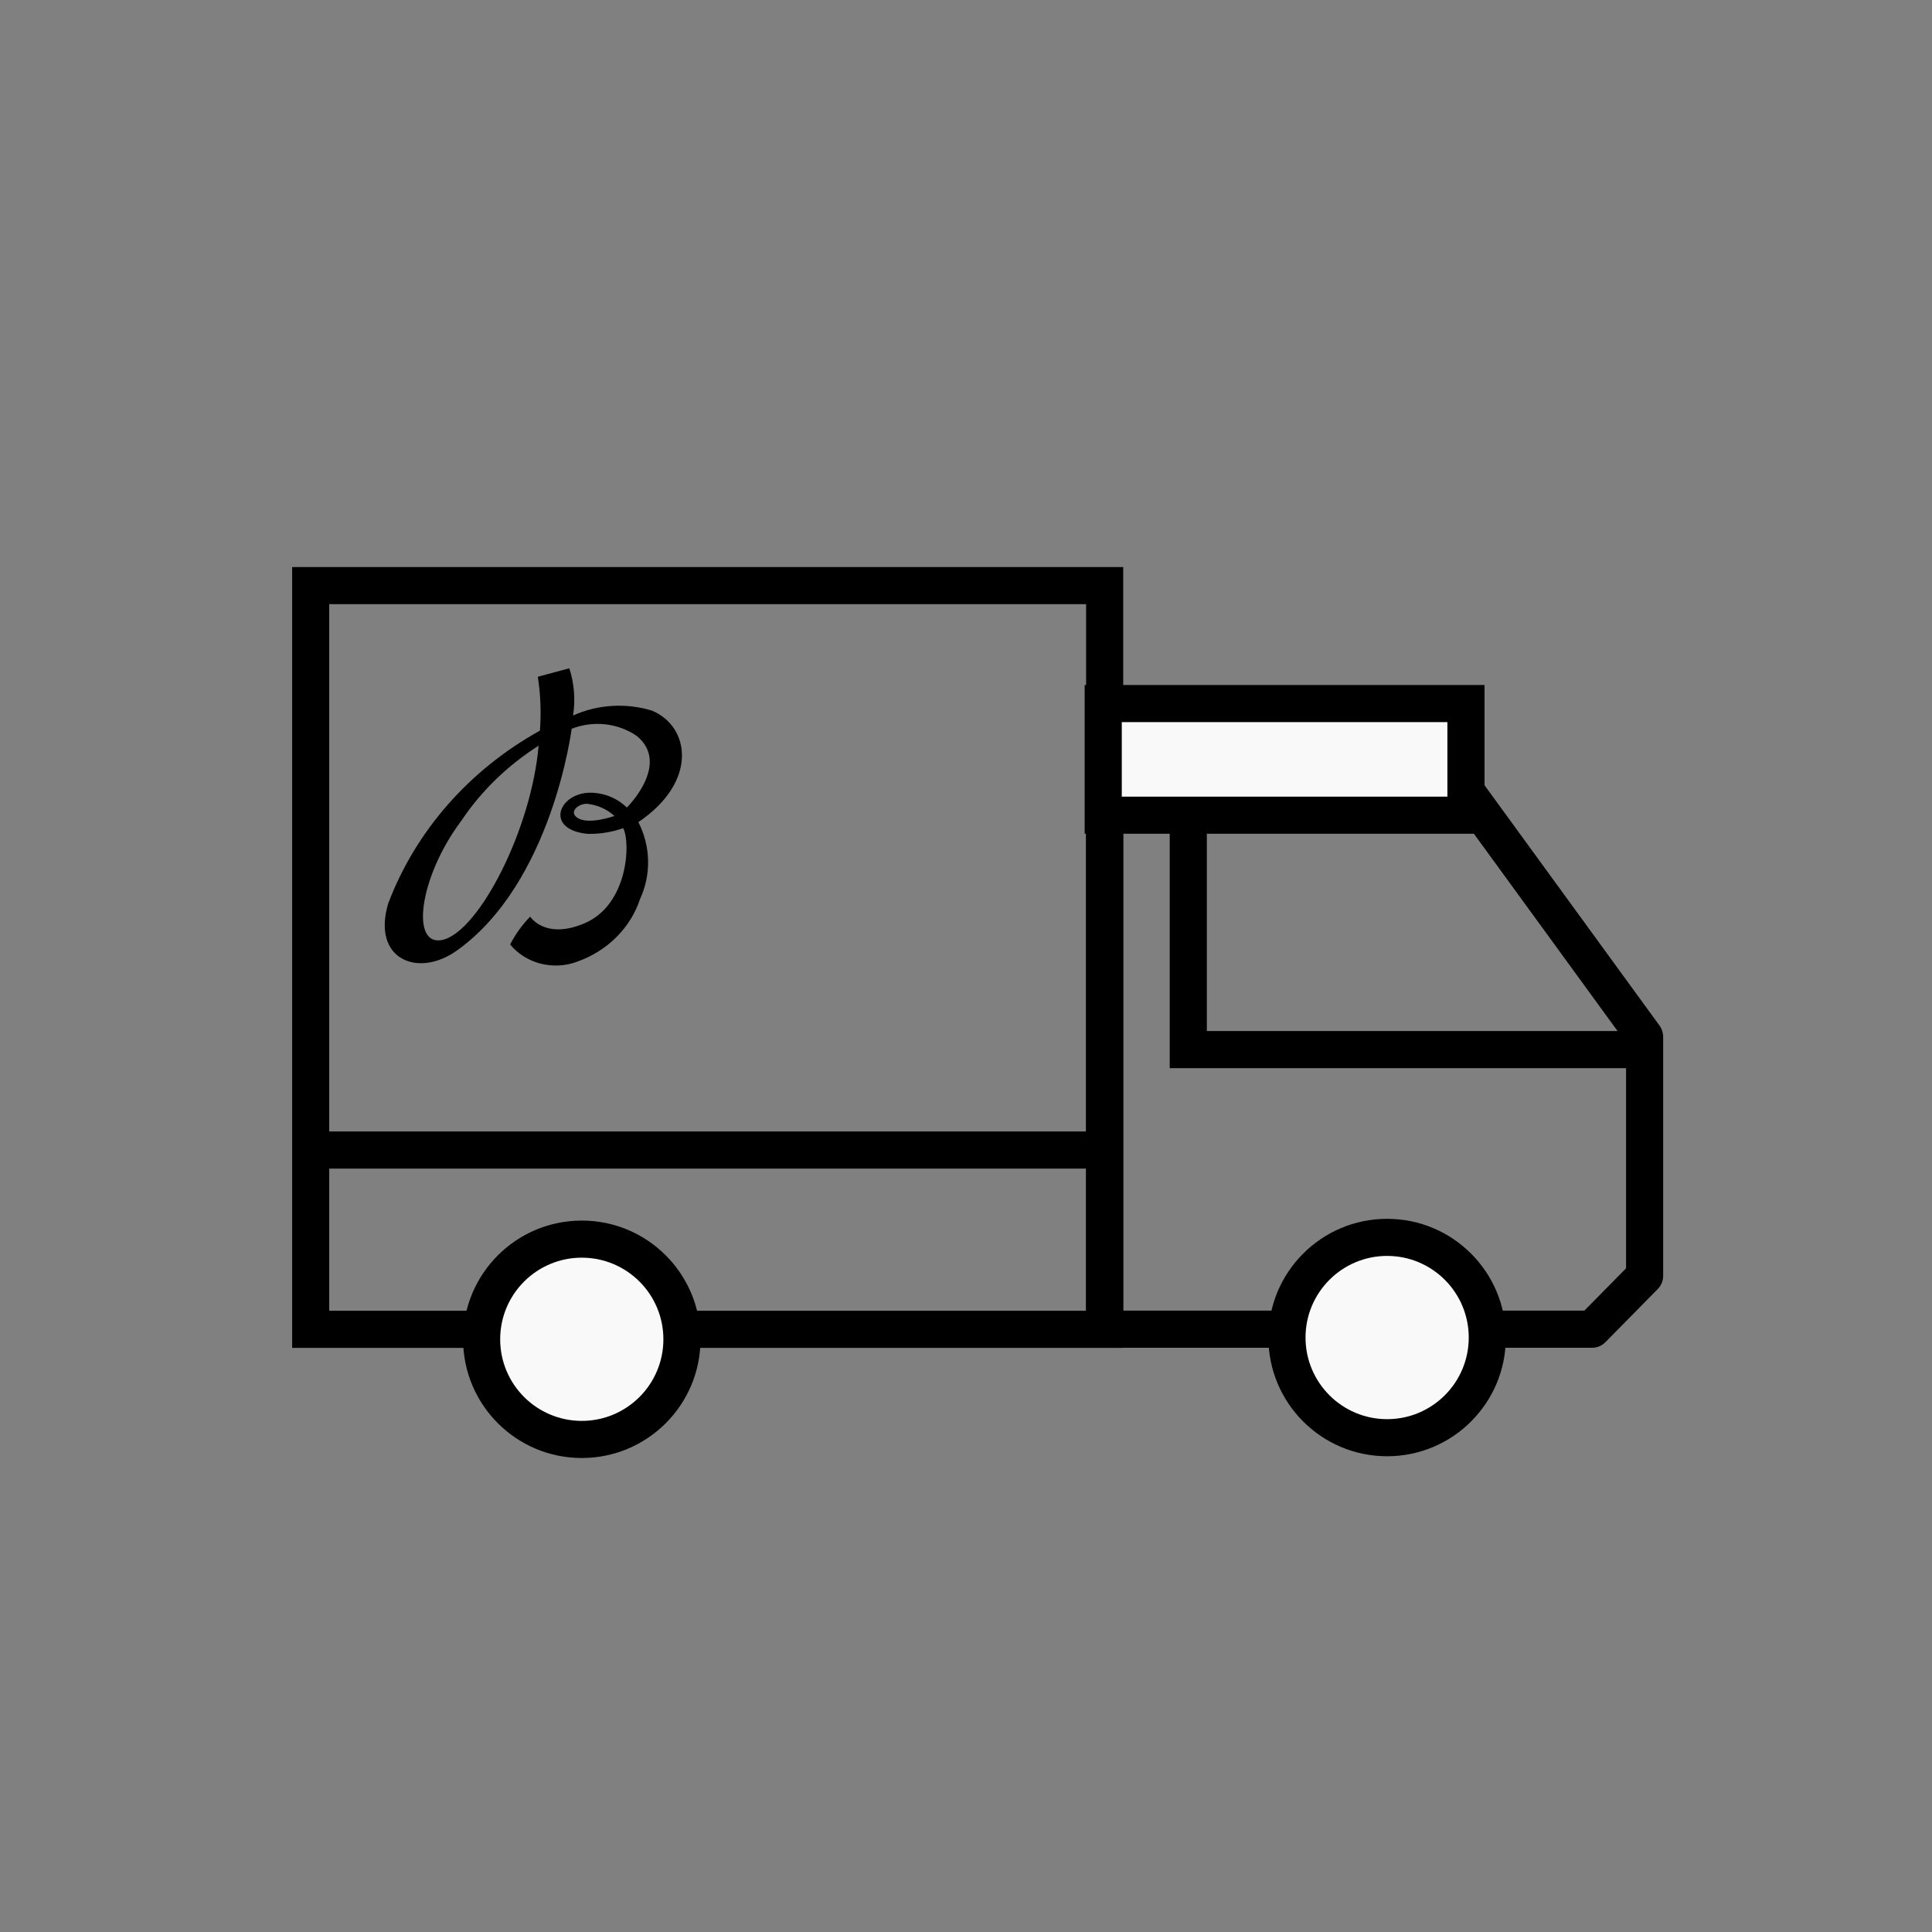
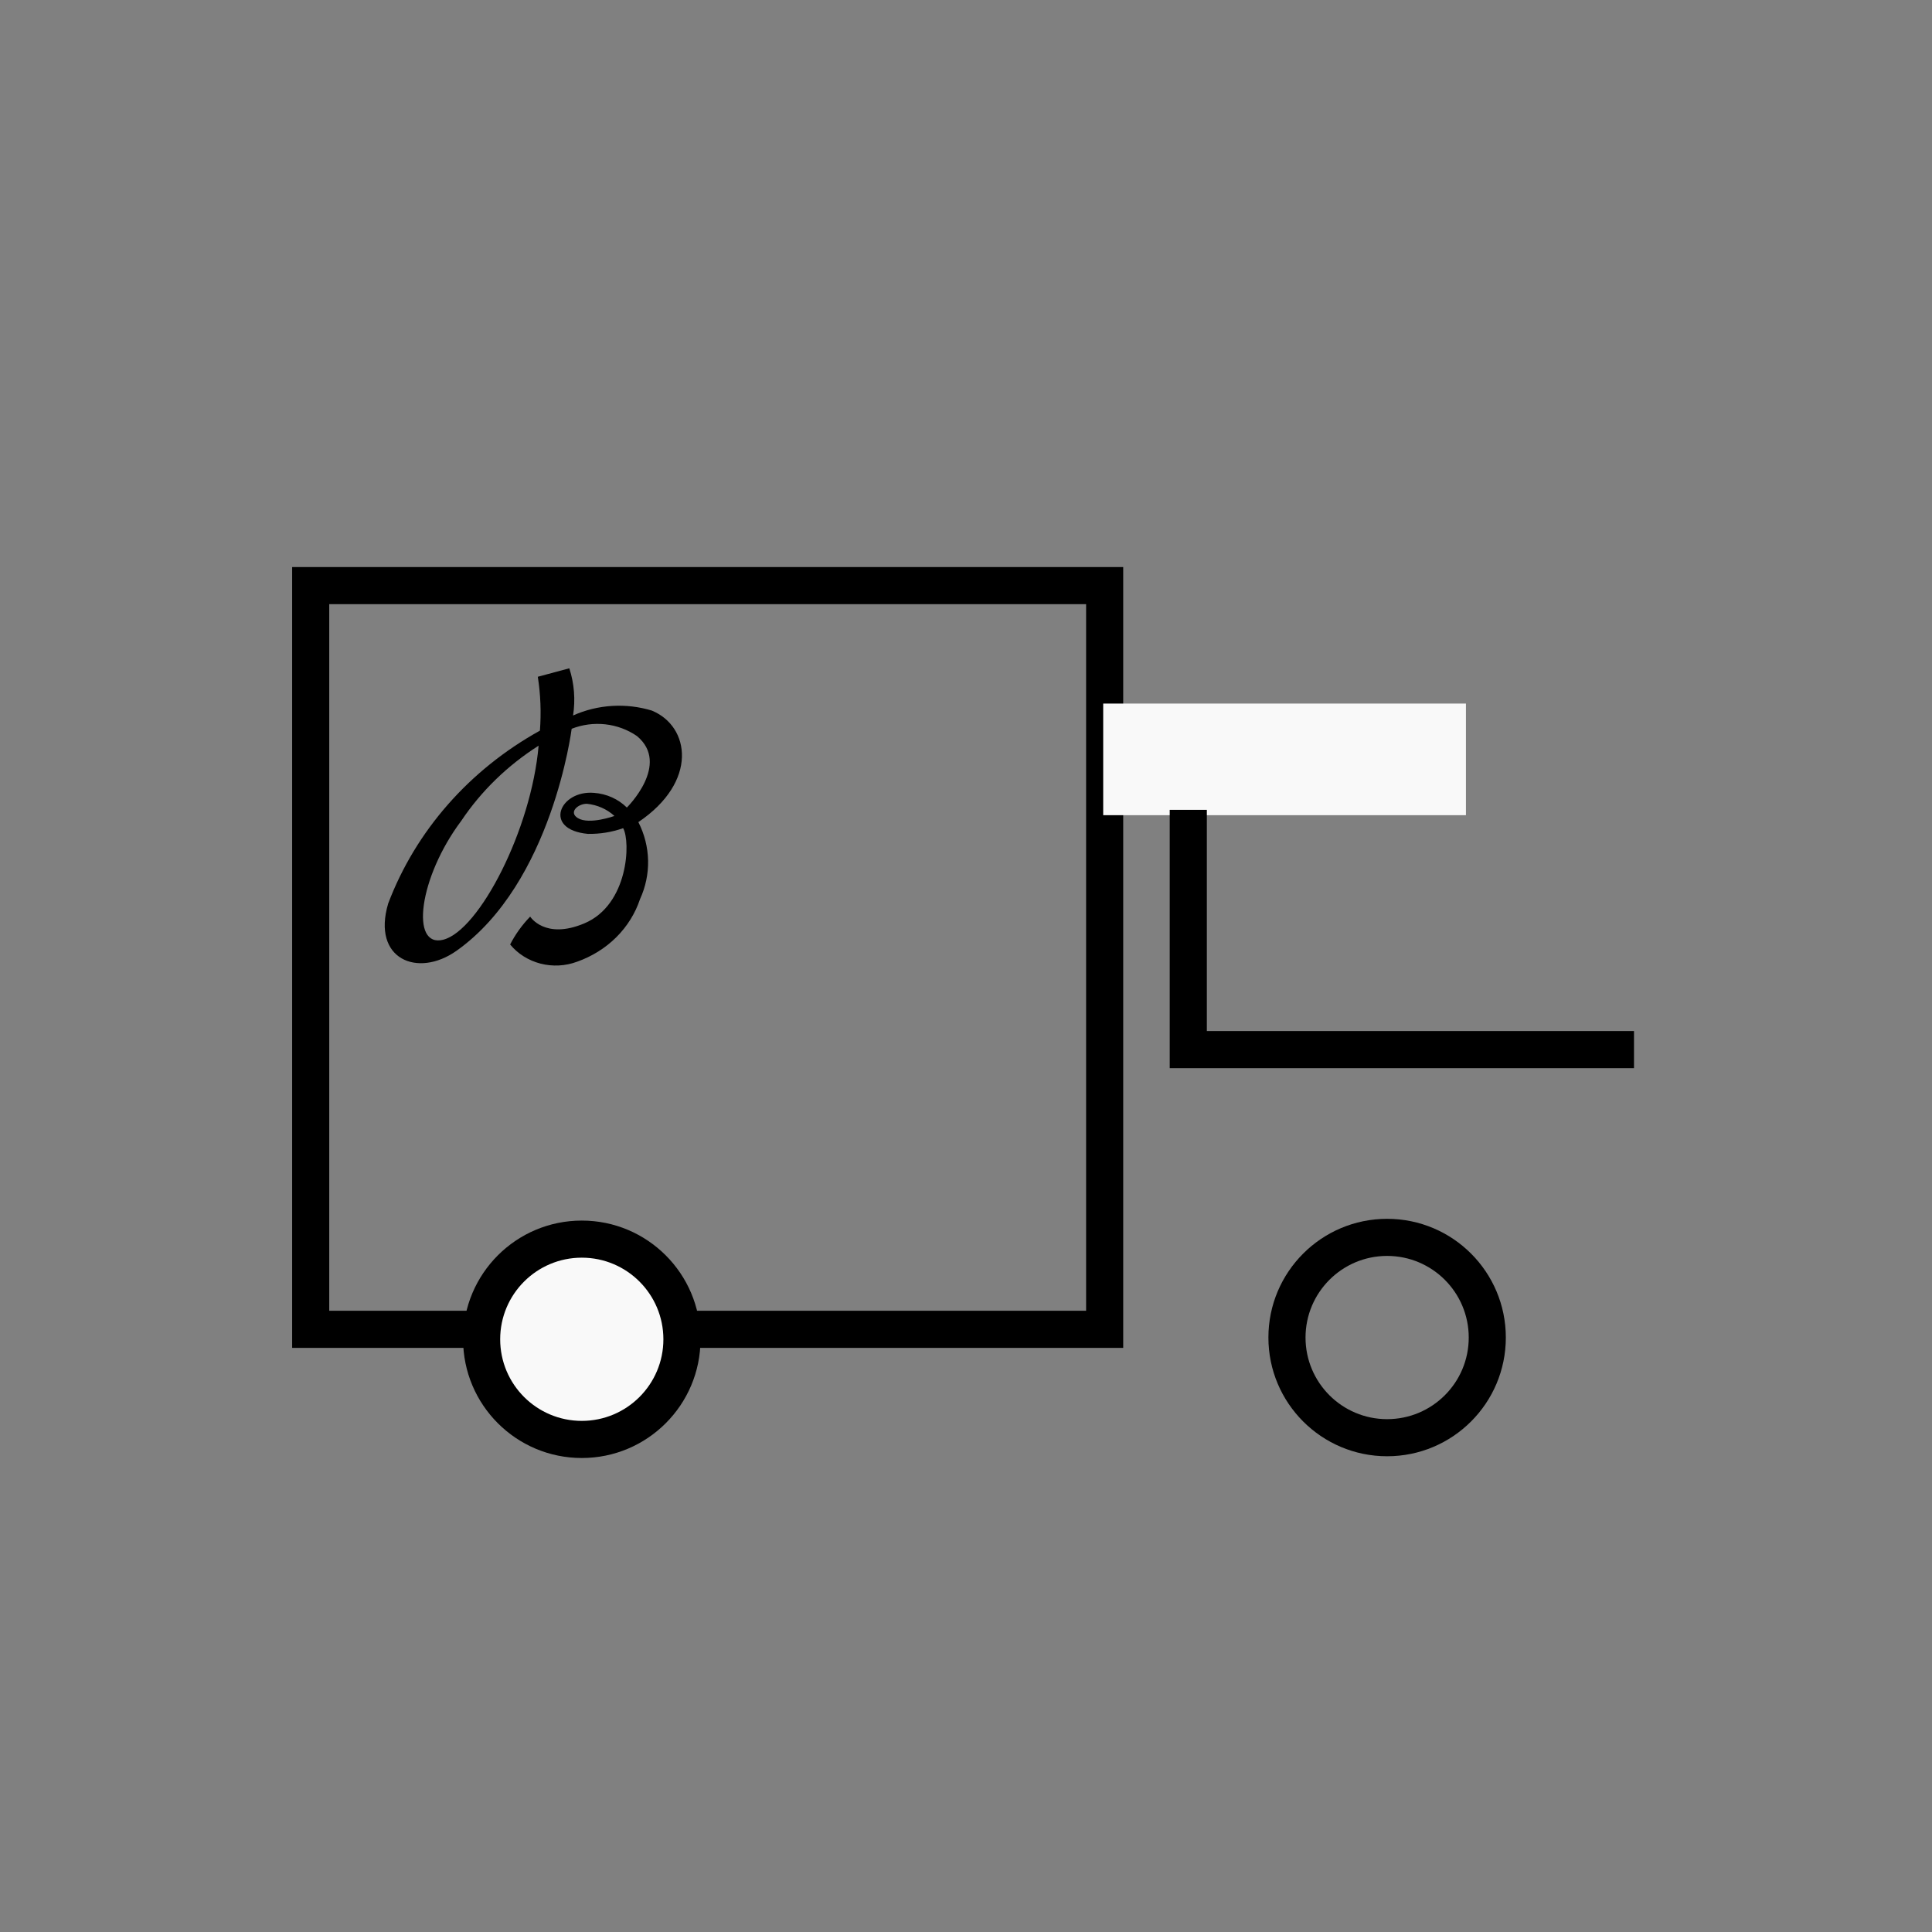
<svg xmlns="http://www.w3.org/2000/svg" width="65" height="65" viewBox="0 0 65 65" fill="none">
  <rect x="0" y="0" width="65" height="65" fill="#808080" stroke="none" />
  <path fill-rule="evenodd" clip-rule="evenodd" d="M9.829 19.078H37.789V45.348H9.829V19.078ZM11.077 20.326V44.099H36.541V20.326H11.077Z" fill="black" />
-   <path fill-rule="evenodd" clip-rule="evenodd" d="M36.54 24.335C36.54 23.99 36.819 23.71 37.164 23.71H47.655C47.855 23.71 48.042 23.806 48.16 23.967L55.836 34.51C55.913 34.617 55.955 34.746 55.955 34.878V42.927C55.955 43.091 55.891 43.248 55.776 43.365L54.011 45.158C53.893 45.277 53.733 45.344 53.566 45.344H37.164C36.819 45.344 36.54 45.065 36.54 44.72V24.335ZM37.789 24.959V44.095H53.304L54.707 42.671V35.081L47.337 24.959H37.789Z" fill="black" />
  <path d="M19.573 48.458C21.434 48.458 22.943 46.949 22.943 45.088C22.943 43.227 21.434 41.718 19.573 41.718C17.712 41.718 16.204 43.227 16.204 45.088C16.204 46.949 17.712 48.458 19.573 48.458Z" fill="#F9F9F9" />
-   <path d="M46.669 48.37C48.53 48.37 50.038 46.861 50.038 45C50.038 43.139 48.53 41.63 46.669 41.63C44.807 41.63 43.299 43.139 43.299 45C43.299 46.861 44.807 48.37 46.669 48.37Z" fill="#F9F9F9" />
  <path fill-rule="evenodd" clip-rule="evenodd" d="M46.668 42.254C45.152 42.254 43.923 43.484 43.923 45C43.923 46.517 45.152 47.746 46.668 47.746C48.185 47.746 49.414 46.517 49.414 45C49.414 43.484 48.185 42.254 46.668 42.254ZM42.674 45C42.674 42.794 44.462 41.006 46.668 41.006C48.874 41.006 50.662 42.794 50.662 45C50.662 47.206 48.874 48.994 46.668 48.994C44.462 48.994 42.674 47.206 42.674 45Z" fill="black" />
-   <path fill-rule="evenodd" clip-rule="evenodd" d="M37.184 39.316H10.453V38.067H37.184V39.316Z" fill="black" />
+   <path fill-rule="evenodd" clip-rule="evenodd" d="M37.184 39.316V38.067H37.184V39.316Z" fill="black" />
  <path d="M49.32 23.671H37.116V27.426H49.32V23.671Z" fill="#F9F9F9" />
-   <path fill-rule="evenodd" clip-rule="evenodd" d="M36.492 23.046H49.945V28.05H36.492V23.046ZM37.741 24.295V26.802H48.696V24.295H37.741Z" fill="black" />
  <path fill-rule="evenodd" clip-rule="evenodd" d="M39.354 27.246H40.603V34.688H54.974V35.937H39.354V27.246Z" fill="black" />
  <path d="M19.574 48.429C21.435 48.429 22.944 46.92 22.944 45.059C22.944 43.198 21.435 41.689 19.574 41.689C17.713 41.689 16.204 43.198 16.204 45.059C16.204 46.92 17.713 48.429 19.574 48.429Z" fill="#F9F9F9" />
  <path fill-rule="evenodd" clip-rule="evenodd" d="M19.574 42.313C18.057 42.313 16.828 43.542 16.828 45.059C16.828 46.575 18.057 47.804 19.574 47.804C21.09 47.804 22.319 46.575 22.319 45.059C22.319 43.542 21.09 42.313 19.574 42.313ZM15.58 45.059C15.58 42.853 17.368 41.065 19.574 41.065C21.779 41.065 23.568 42.853 23.568 45.059C23.568 47.265 21.779 49.053 19.574 49.053C17.368 49.053 15.58 47.265 15.58 45.059Z" fill="black" />
  <path d="M19.445 27.526C19.118 27.332 19.439 27.042 19.742 27.042C20.092 27.077 20.419 27.221 20.672 27.452C20.672 27.452 19.829 27.756 19.445 27.526ZM14.918 31.615C13.791 31.906 14.09 29.52 15.521 27.613C16.192 26.611 17.078 25.751 18.121 25.088C17.874 27.925 16.118 31.304 14.917 31.614M21.939 23.909C21.063 23.641 20.111 23.699 19.28 24.072C19.363 23.54 19.32 22.998 19.154 22.484L18.094 22.769C18.188 23.369 18.211 23.977 18.165 24.582C15.791 25.898 13.985 27.956 13.06 30.398C12.504 32.273 14.054 32.911 15.359 31.988C18.579 29.708 19.233 24.519 19.233 24.519C19.59 24.378 19.98 24.327 20.365 24.369C20.75 24.412 21.117 24.548 21.43 24.764C22.57 25.712 21.09 27.169 21.09 27.169C20.799 26.882 20.407 26.706 19.987 26.675C18.831 26.575 18.248 27.911 19.778 28.055C20.183 28.062 20.586 27.997 20.965 27.863C21.222 28.317 21.144 30.439 19.662 31.065C18.331 31.627 17.837 30.838 17.837 30.838C17.565 31.119 17.338 31.435 17.163 31.776C17.421 32.09 17.78 32.315 18.186 32.42C18.592 32.524 19.023 32.502 19.414 32.356C19.914 32.18 20.365 31.899 20.733 31.534C21.1 31.169 21.373 30.73 21.533 30.25C21.721 29.84 21.814 29.396 21.804 28.949C21.794 28.502 21.683 28.062 21.477 27.659C23.5 26.294 23.21 24.438 21.937 23.91" fill="black" />
</svg>